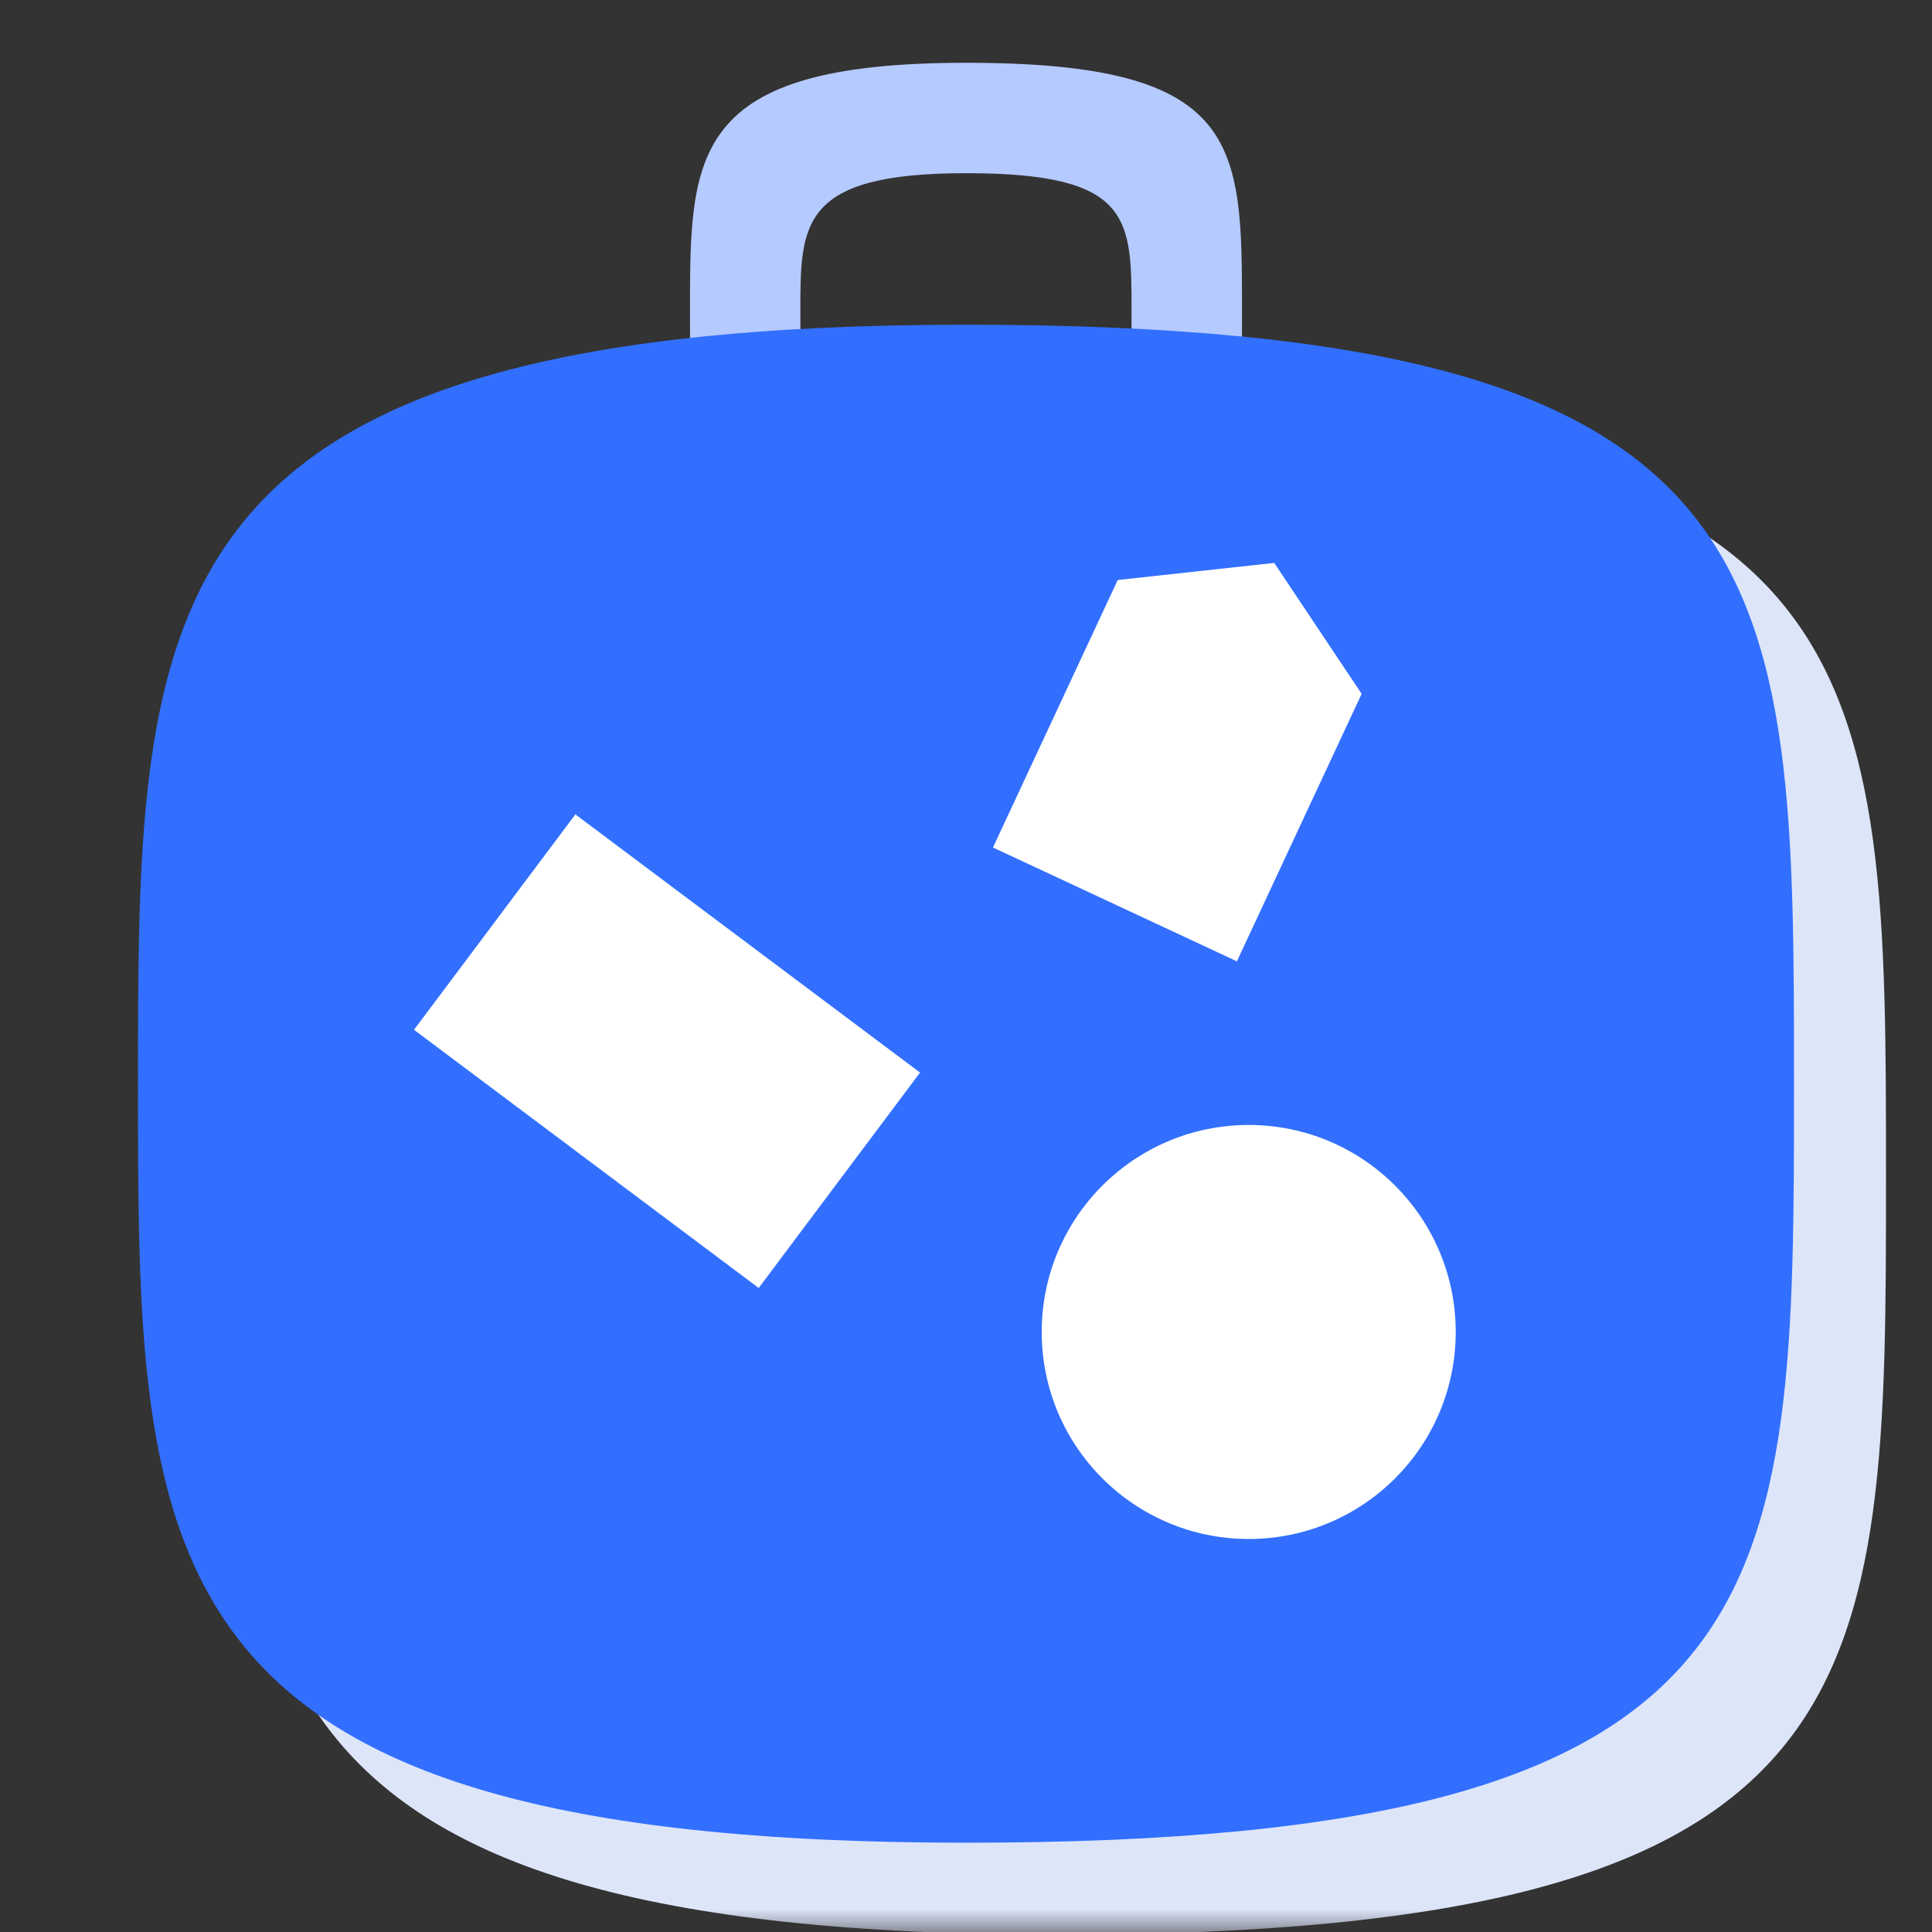
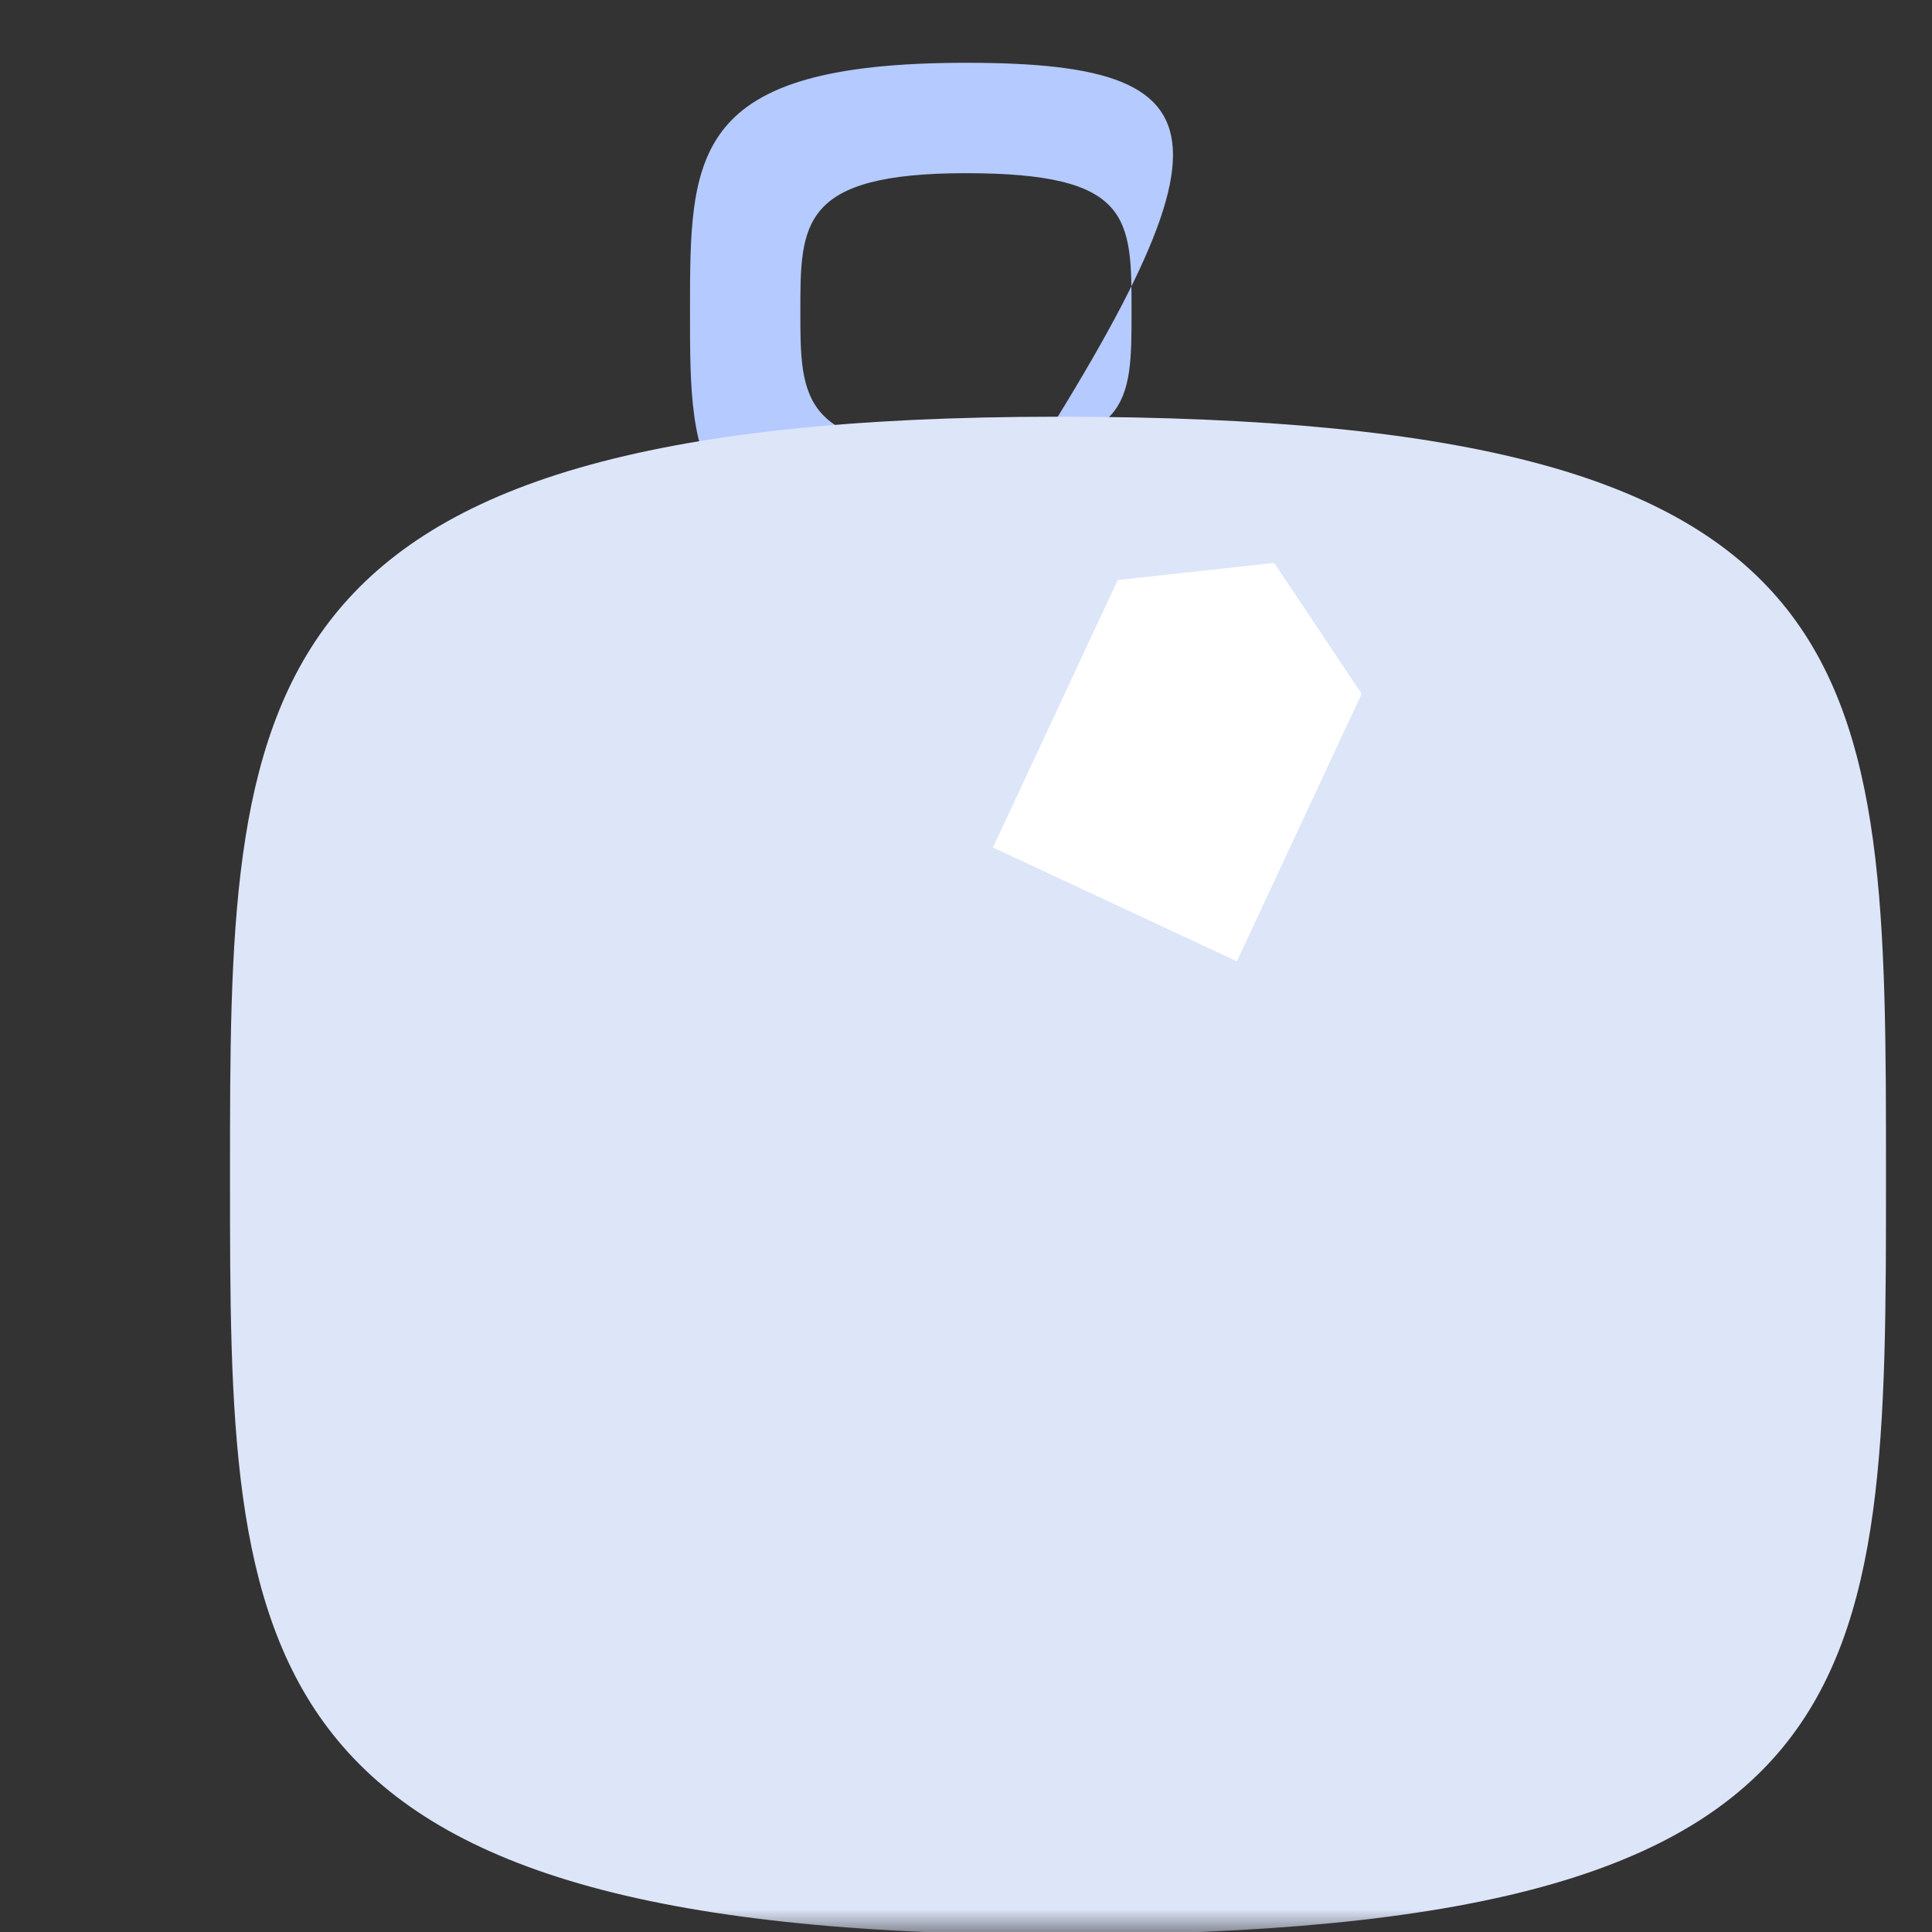
<svg xmlns="http://www.w3.org/2000/svg" width="42" height="42" viewBox="0 0 42 42" fill="none">
  <rect x="0" y="0" width="42" height="42" fill="#333333" stroke="none" />
  <mask id="mask0" mask-type="alpha" maskUnits="userSpaceOnUse" x="0" y="0" width="42" height="42">
    <rect width="42" height="42" fill="#C4C4C4" />
  </mask>
  <g mask="url(#mask0)">
-     <path fill-rule="evenodd" clip-rule="evenodd" d="M21 12.165C27 12.165 27 10.418 27 6.765C27 3.112 27 1.365 21 1.365C15 1.365 15 3.35 15 6.765C15 10.18 15 12.165 21 12.165ZM20.999 9.764C24.599 9.764 24.599 8.794 24.599 6.765C24.599 4.735 24.599 3.765 20.999 3.765C17.399 3.765 17.399 4.868 17.399 6.765C17.399 8.662 17.399 9.764 20.999 9.764Z" fill="#B5CAFF" />
+     <path fill-rule="evenodd" clip-rule="evenodd" d="M21 12.165C27 3.112 27 1.365 21 1.365C15 1.365 15 3.35 15 6.765C15 10.18 15 12.165 21 12.165ZM20.999 9.764C24.599 9.764 24.599 8.794 24.599 6.765C24.599 4.735 24.599 3.765 20.999 3.765C17.399 3.765 17.399 4.868 17.399 6.765C17.399 8.662 17.399 9.764 20.999 9.764Z" fill="#B5CAFF" />
    <path d="M41 25.559C41 36.72 41 42.059 23 42.059C5 42.059 5 35.992 5 25.559C5 15.125 5 9.059 23 9.059C41 9.059 41 14.397 41 25.559Z" fill="#DDE5F9" />
-     <path d="M39 23.559C39 34.72 39 40.059 21 40.059C3 40.059 3 33.992 3 23.559C3 13.125 3 7.059 21 7.059C39 7.059 39 12.397 39 23.559Z" fill="#326FFF" />
-     <circle cx="27.146" cy="28.956" r="4.5" fill="white" />
-     <rect x="12.508" y="17.704" width="9.362" height="5.851" transform="rotate(36.835 12.508 17.704)" fill="white" />
    <path d="M29.601 15.083L26.889 20.898L21.586 18.424L24.298 12.609L27.7 12.237L29.601 15.083Z" fill="white" />
  </g>
</svg>